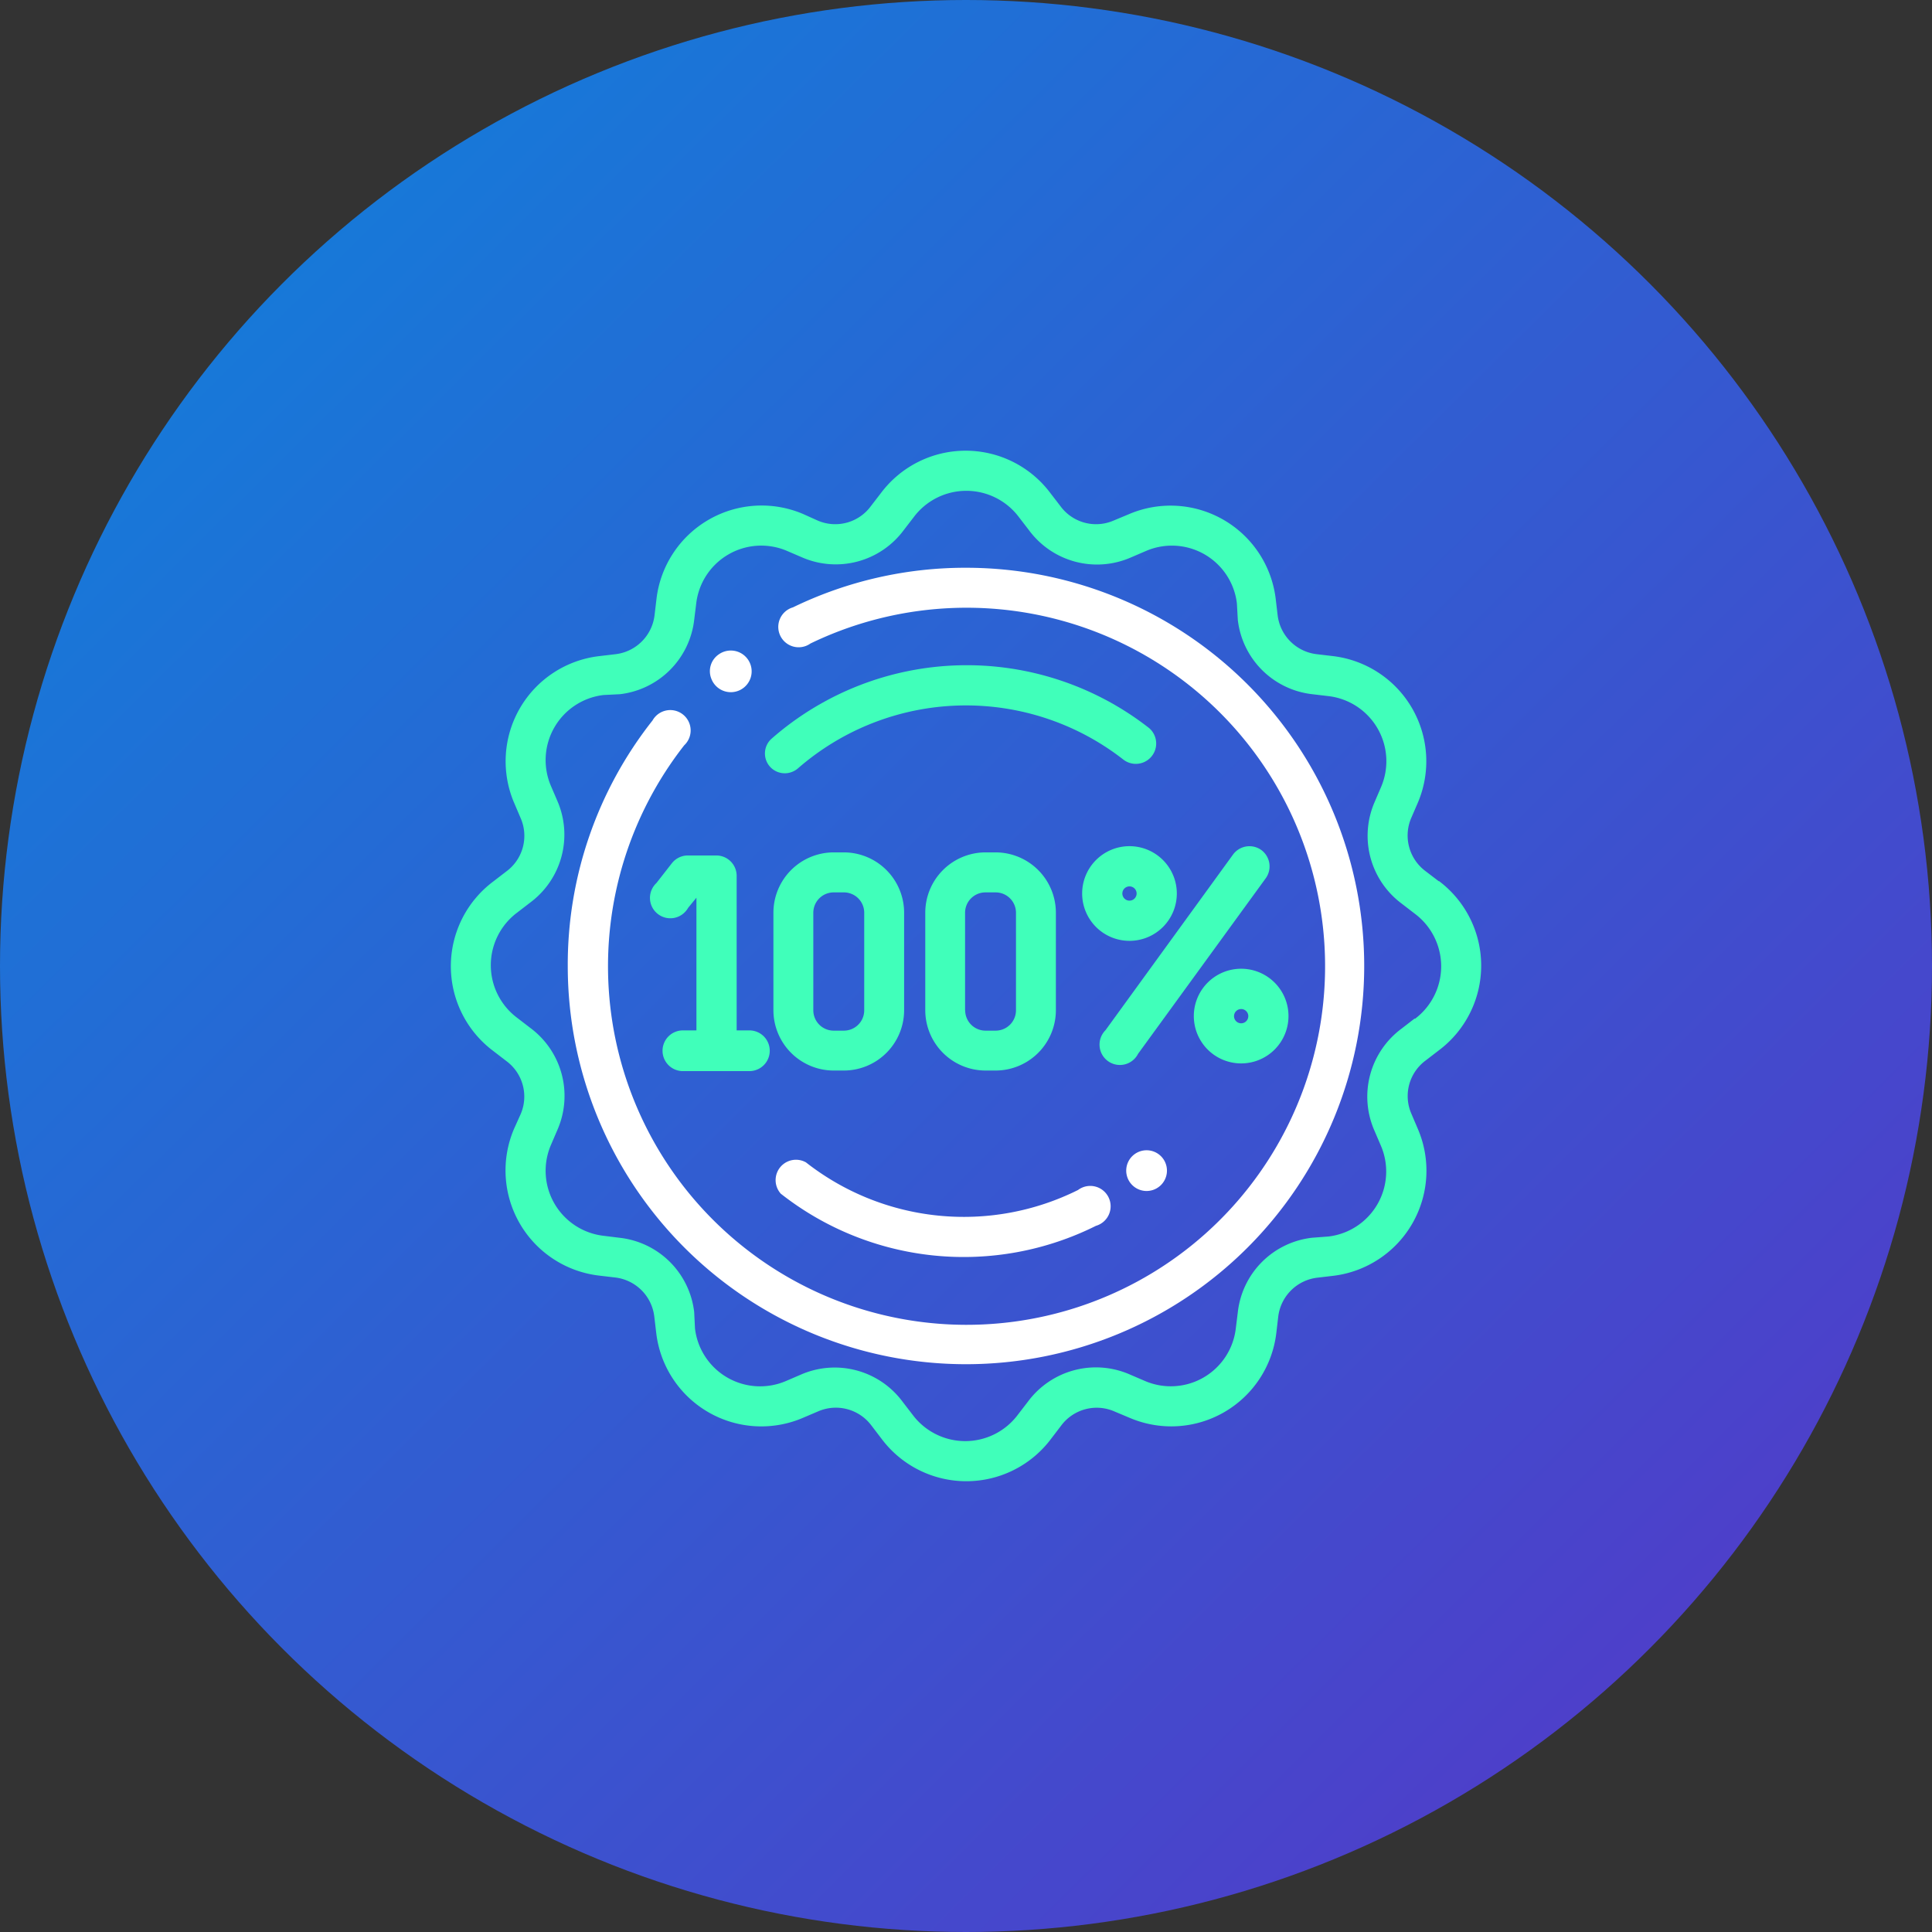
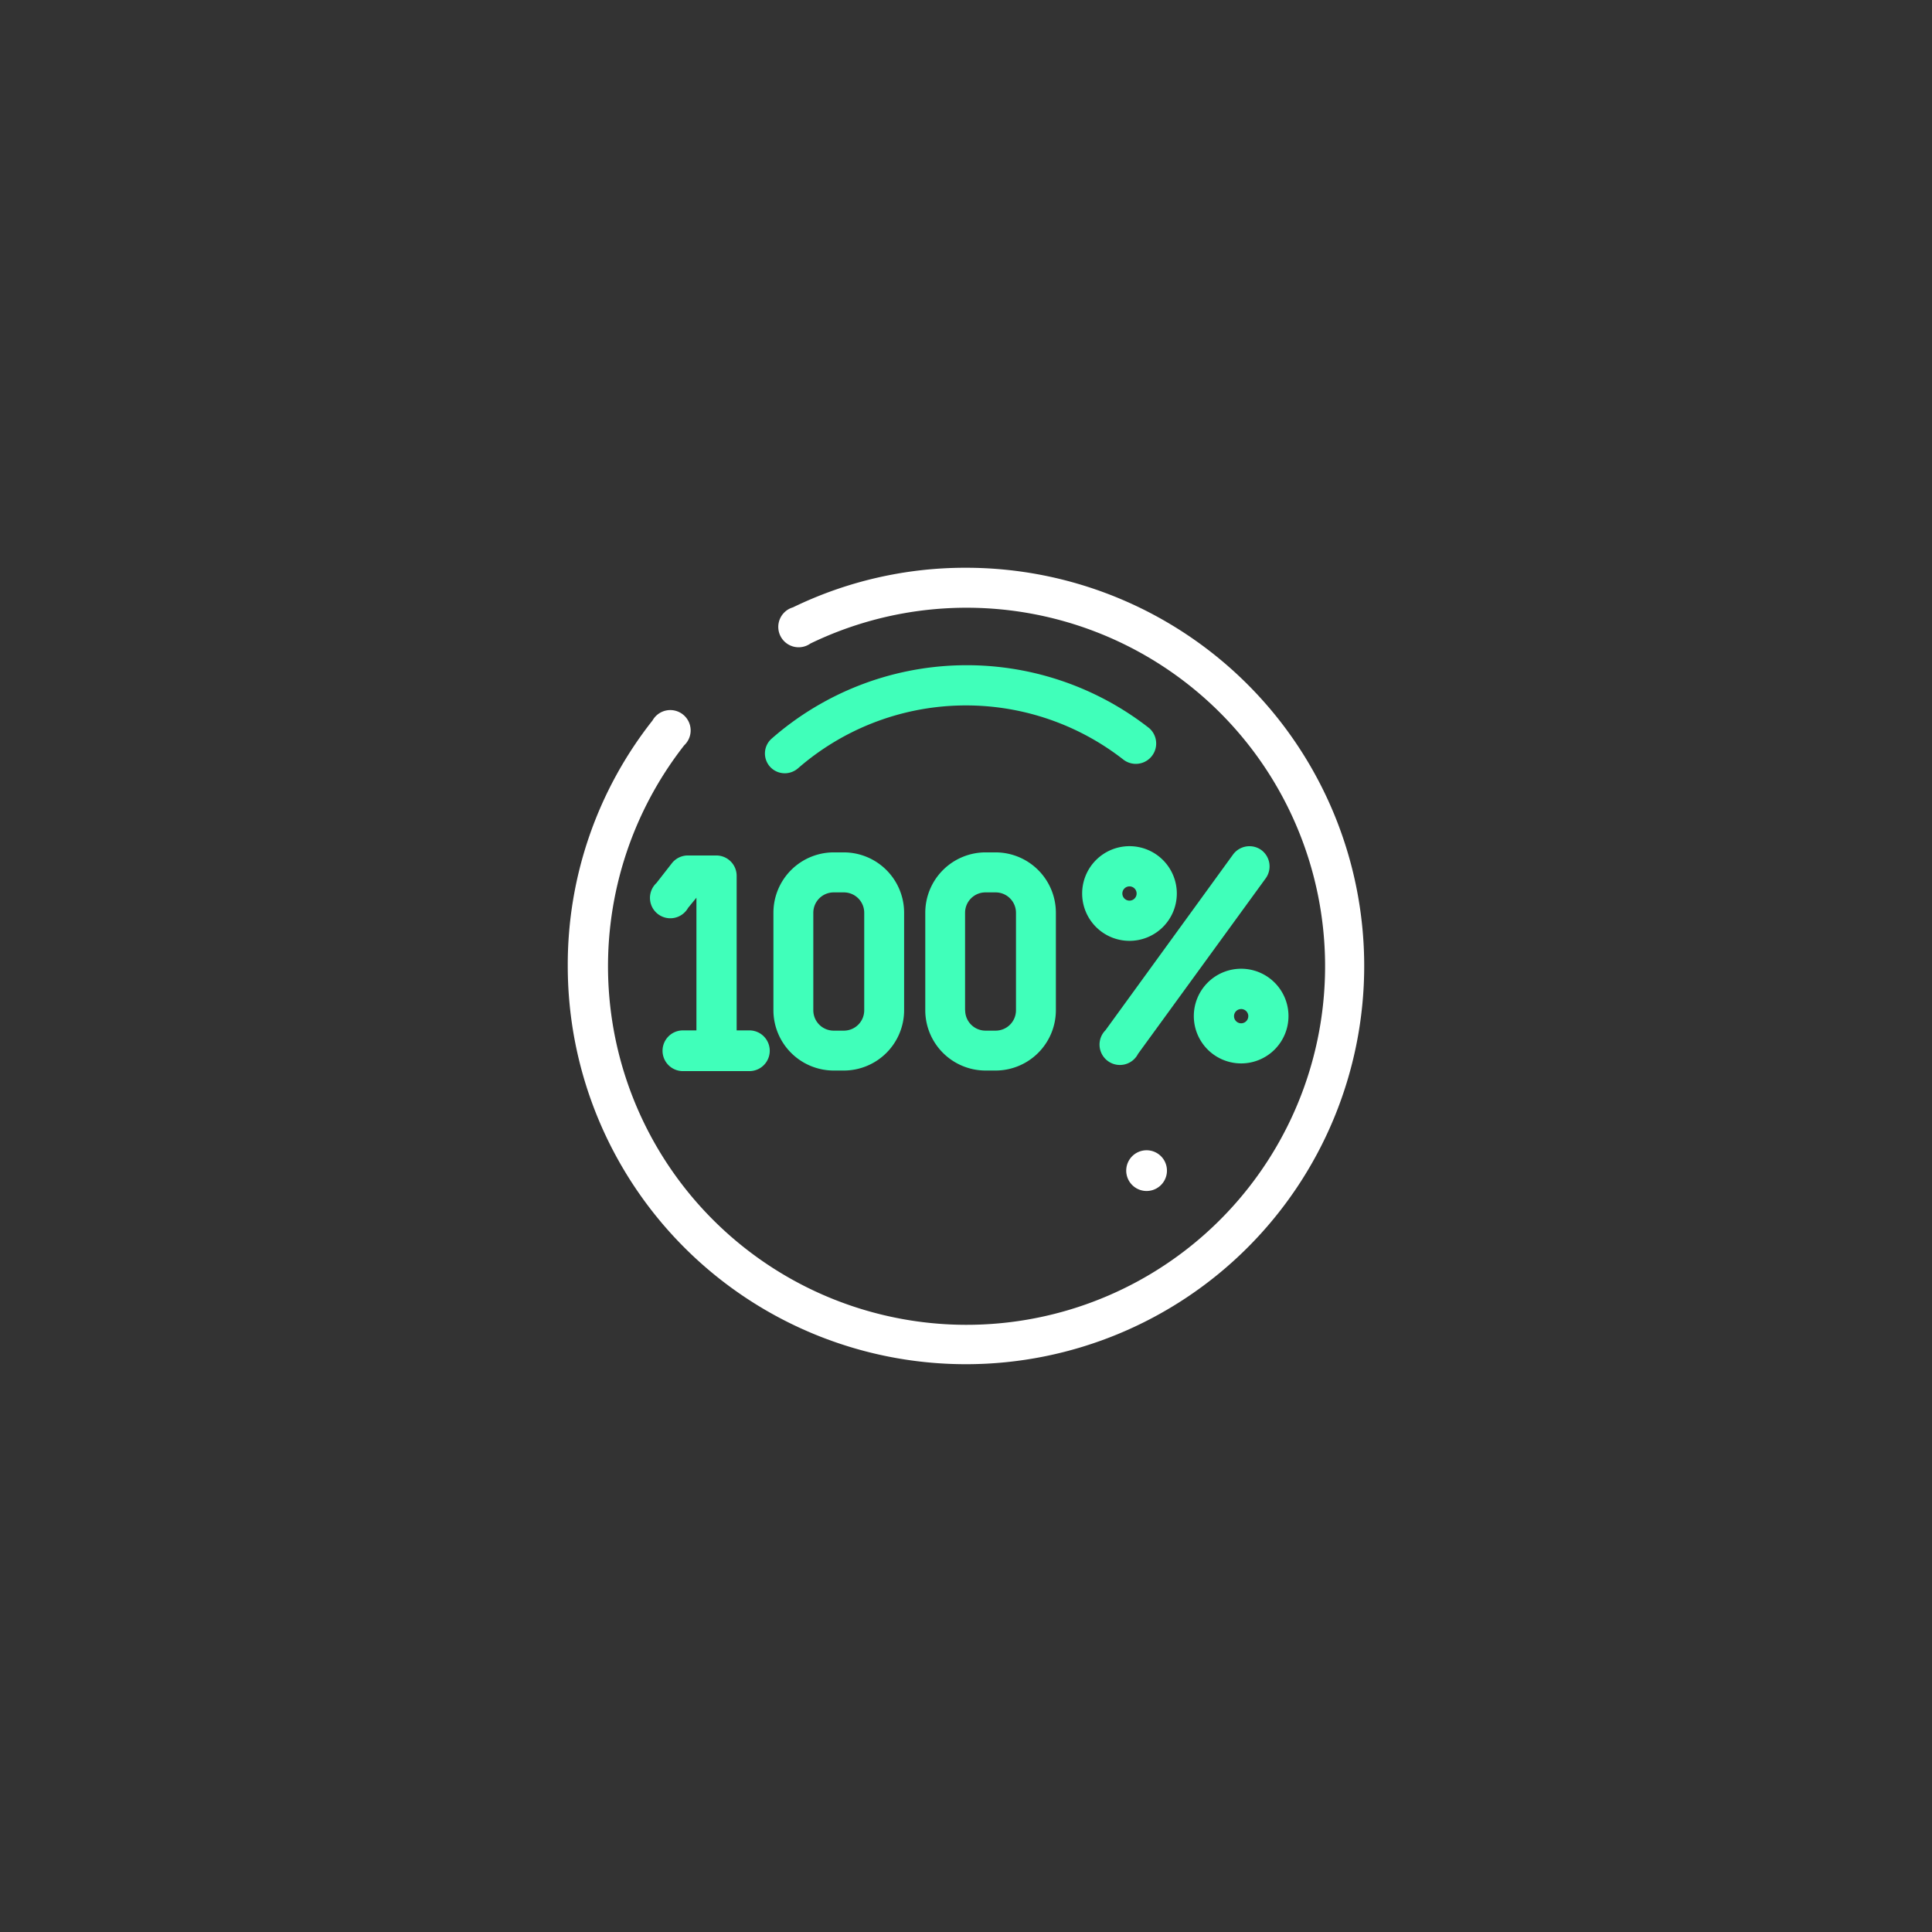
<svg xmlns="http://www.w3.org/2000/svg" width="100" height="100" viewBox="0 0 100 100">
  <rect x="0" y="0" width="100" height="100" fill="#333333" stroke="none" />
  <defs>
    <linearGradient id="linear-gradient" x1="0.992" y1="0.995" x2="0.017" y2="0.013" gradientUnits="objectBoundingBox">
      <stop offset="0" stop-color="#5834c7" />
      <stop offset="1" stop-color="#0d83db" />
    </linearGradient>
  </defs>
  <g id="icon-original-content" transform="translate(-340 1382)">
-     <circle id="Ellipse_1232" data-name="Ellipse 1232" cx="50" cy="50" r="50" transform="translate(340 -1382)" fill="url(#linear-gradient)" />
    <g id="Content-Guarantee" transform="translate(363.333 -1358.667)">
-       <path id="Path_9966" data-name="Path 9966" d="M62.531,33.673l-.69-.527A2.3,2.3,0,0,1,61.1,30.4l.342-.79a5.48,5.48,0,0,0-4.389-7.593l-.848-.1a2.308,2.308,0,0,1-2.018-2.018l-.1-.848a5.48,5.48,0,0,0-7.6-4.379L45.7,15a2.287,2.287,0,0,1-2.75-.738l-.527-.685a5.48,5.48,0,0,0-8.768,0l-.527.685a2.287,2.287,0,0,1-2.75.738l-.748-.337a5.48,5.48,0,0,0-7.593,4.389l-.1.848a2.308,2.308,0,0,1-2.018,2.018l-.848.1a5.48,5.48,0,0,0-4.4,7.6l.337.79a2.287,2.287,0,0,1-.738,2.75l-.685.527a5.48,5.48,0,0,0,0,8.768l.685.527A2.287,2.287,0,0,1,15,45.739l-.337.748a5.48,5.48,0,0,0,4.389,7.593l.848.1A2.308,2.308,0,0,1,21.923,56.2l.1.848a5.475,5.475,0,0,0,7.6,4.394l.79-.337a2.3,2.3,0,0,1,2.75.738l.527.69a5.48,5.48,0,0,0,8.768,0l.527-.69a2.292,2.292,0,0,1,2.75-.732l.79.332a5.475,5.475,0,0,0,7.593-4.384l.1-.848A2.308,2.308,0,0,1,56.24,54.19l.848-.1a5.48,5.48,0,0,0,4.357-7.6l-.337-.79a2.287,2.287,0,0,1,.738-2.75l.685-.527a5.48,5.48,0,0,0,0-8.768Zm-1.249,7.1L60.6,41.3a4.379,4.379,0,0,0-1.407,5.269l.337.785a3.388,3.388,0,0,1-2.719,4.705l-.838.063a4.368,4.368,0,0,0-3.846,3.846l-.105.848a3.388,3.388,0,0,1-4.705,2.719l-.785-.337a4.379,4.379,0,0,0-5.269,1.407l-.527.685a3.4,3.4,0,0,1-5.438,0l-.527-.685A4.373,4.373,0,0,0,29.526,59.2l-.785.337A3.393,3.393,0,0,1,24.03,56.82l-.042-.848a4.373,4.373,0,0,0-3.846-3.846l-.848-.105a3.388,3.388,0,0,1-2.719-4.705l.337-.785a4.379,4.379,0,0,0-1.407-5.269l-.685-.527a3.4,3.4,0,0,1,0-5.438l.685-.527a4.379,4.379,0,0,0,1.407-5.243l-.337-.785a3.393,3.393,0,0,1,2.719-4.711l.848-.042a4.379,4.379,0,0,0,3.846-3.846l.105-.848A3.388,3.388,0,0,1,28.8,16.575l.785.337a4.379,4.379,0,0,0,5.243-1.407l.527-.685a3.4,3.4,0,0,1,5.438,0l.527.685a4.379,4.379,0,0,0,5.269,1.407l.785-.337a3.388,3.388,0,0,1,4.705,2.719l.047.848a4.373,4.373,0,0,0,3.846,3.846l.848.1A3.393,3.393,0,0,1,59.538,28.8l-.337.785a4.379,4.379,0,0,0,1.407,5.243l.685.527a3.4,3.4,0,0,1,0,5.438Z" transform="translate(-11.39 -11.39)" fill="#40ffba" />
      <path id="Path_9967" data-name="Path 9967" d="M43.492,22.88a20.423,20.423,0,0,0-8.957,2.05,1.054,1.054,0,1,0,.906,1.871,18.558,18.558,0,1,1-6.534,5.269,1.054,1.054,0,1,0-1.639-1.286A20.391,20.391,0,0,0,22.88,43.492,20.612,20.612,0,1,0,43.492,22.88Z" transform="translate(-16.826 -16.826)" fill="#fff" />
      <path id="Path_9968" data-name="Path 9968" d="M32.08,51.561l-.79,1.012a1.054,1.054,0,1,0,1.639,1.286l.432-.527V60.2h-.7a1.054,1.054,0,0,0,0,2.108h3.441a1.054,1.054,0,1,0,0-2.108h-.659V52.2a1.054,1.054,0,0,0-1.054-1.054H32.9A1.054,1.054,0,0,0,32.08,51.561Z" transform="translate(-20.647 -30.2)" fill="#40ffba" />
      <path id="Path_9969" data-name="Path 9969" d="M46.2,62.132h.527a3.125,3.125,0,0,0,3.119-3.119V53.965a3.125,3.125,0,0,0-3.119-3.125H46.2a3.125,3.125,0,0,0-3.119,3.125v5.048A3.125,3.125,0,0,0,46.2,62.132Zm-1.054-8.167A1.054,1.054,0,0,1,46.2,52.911h.527a1.054,1.054,0,0,1,1.054,1.054v5.048a1.054,1.054,0,0,1-1.054,1.054H46.2a1.054,1.054,0,0,1-1.054-1.054Z" transform="translate(-26.382 -30.054)" fill="#40ffba" />
      <path id="Path_9970" data-name="Path 9970" d="M61.641,62.132a3.125,3.125,0,0,0,3.119-3.119V53.965a3.125,3.125,0,0,0-3.119-3.125h-.527A3.125,3.125,0,0,0,58,53.965v5.048a3.125,3.125,0,0,0,3.119,3.119ZM60.06,59.012V53.965a1.054,1.054,0,0,1,1.054-1.054h.527a1.054,1.054,0,0,1,1.054,1.054v5.048a1.054,1.054,0,0,1-1.054,1.054h-.527a1.054,1.054,0,0,1-1.049-1.054Z" transform="translate(-33.441 -30.054)" fill="#40ffba" />
      <path id="Path_9971" data-name="Path 9971" d="M83.487,50.426a1.054,1.054,0,0,0-1.454.232l-6.607,9.1a1.054,1.054,0,1,0,1.686,1.222l6.618-9.1A1.054,1.054,0,0,0,83.487,50.426Z" transform="translate(-41.54 -29.766)" fill="#40ffba" />
      <path id="Path_9972" data-name="Path 9972" d="M43.282,38.048a1.054,1.054,0,0,0,.685-.253,13.236,13.236,0,0,1,16.861-.443,1.054,1.054,0,0,0,1.323-1.639,15.317,15.317,0,0,0-19.527.527,1.024,1.024,0,0,0,.659,1.807Z" transform="translate(-26 -21.356)" fill="#40ffba" />
-       <path id="Path_9973" data-name="Path 9973" d="M43.58,82.8a15.317,15.317,0,0,0,16.3,1.654,1.054,1.054,0,1,0-.927-1.855A13.246,13.246,0,0,1,44.87,81.169a1.054,1.054,0,0,0-1.286,1.639Z" transform="translate(-26.487 -44.338)" fill="#fff" />
      <path id="Path_9974" data-name="Path 9974" d="M79.675,80.576A1.054,1.054,0,1,0,79.5,81.94,1.054,1.054,0,0,0,79.675,80.576Z" transform="translate(-42.781 -43.898)" fill="#fff" />
      <path id="Path_9975" data-name="Path 9975" d="M75.86,50.23a2.45,2.45,0,1,0,2.45,2.45A2.45,2.45,0,0,0,75.86,50.23Zm0,2.819a.369.369,0,1,1,.369-.369A.369.369,0,0,1,75.86,53.049Z" transform="translate(-40.731 -29.765)" fill="#40ffba" />
      <path id="Path_9976" data-name="Path 9976" d="M84.38,64.725a2.45,2.45,0,1,0,2.434-2.455A2.45,2.45,0,0,0,84.38,64.725Zm2.819,0a.369.369,0,1,1-.369-.369A.369.369,0,0,1,87.2,64.725Z" transform="translate(-45.921 -35.461)" fill="#40ffba" />
-       <path id="Path_9977" data-name="Path 9977" d="M36.925,32.486a1.078,1.078,0,1,0,.374-1.28A1.054,1.054,0,0,0,36.925,32.486Z" transform="translate(-23.431 -20.667)" fill="#fff" />
    </g>
  </g>
</svg>